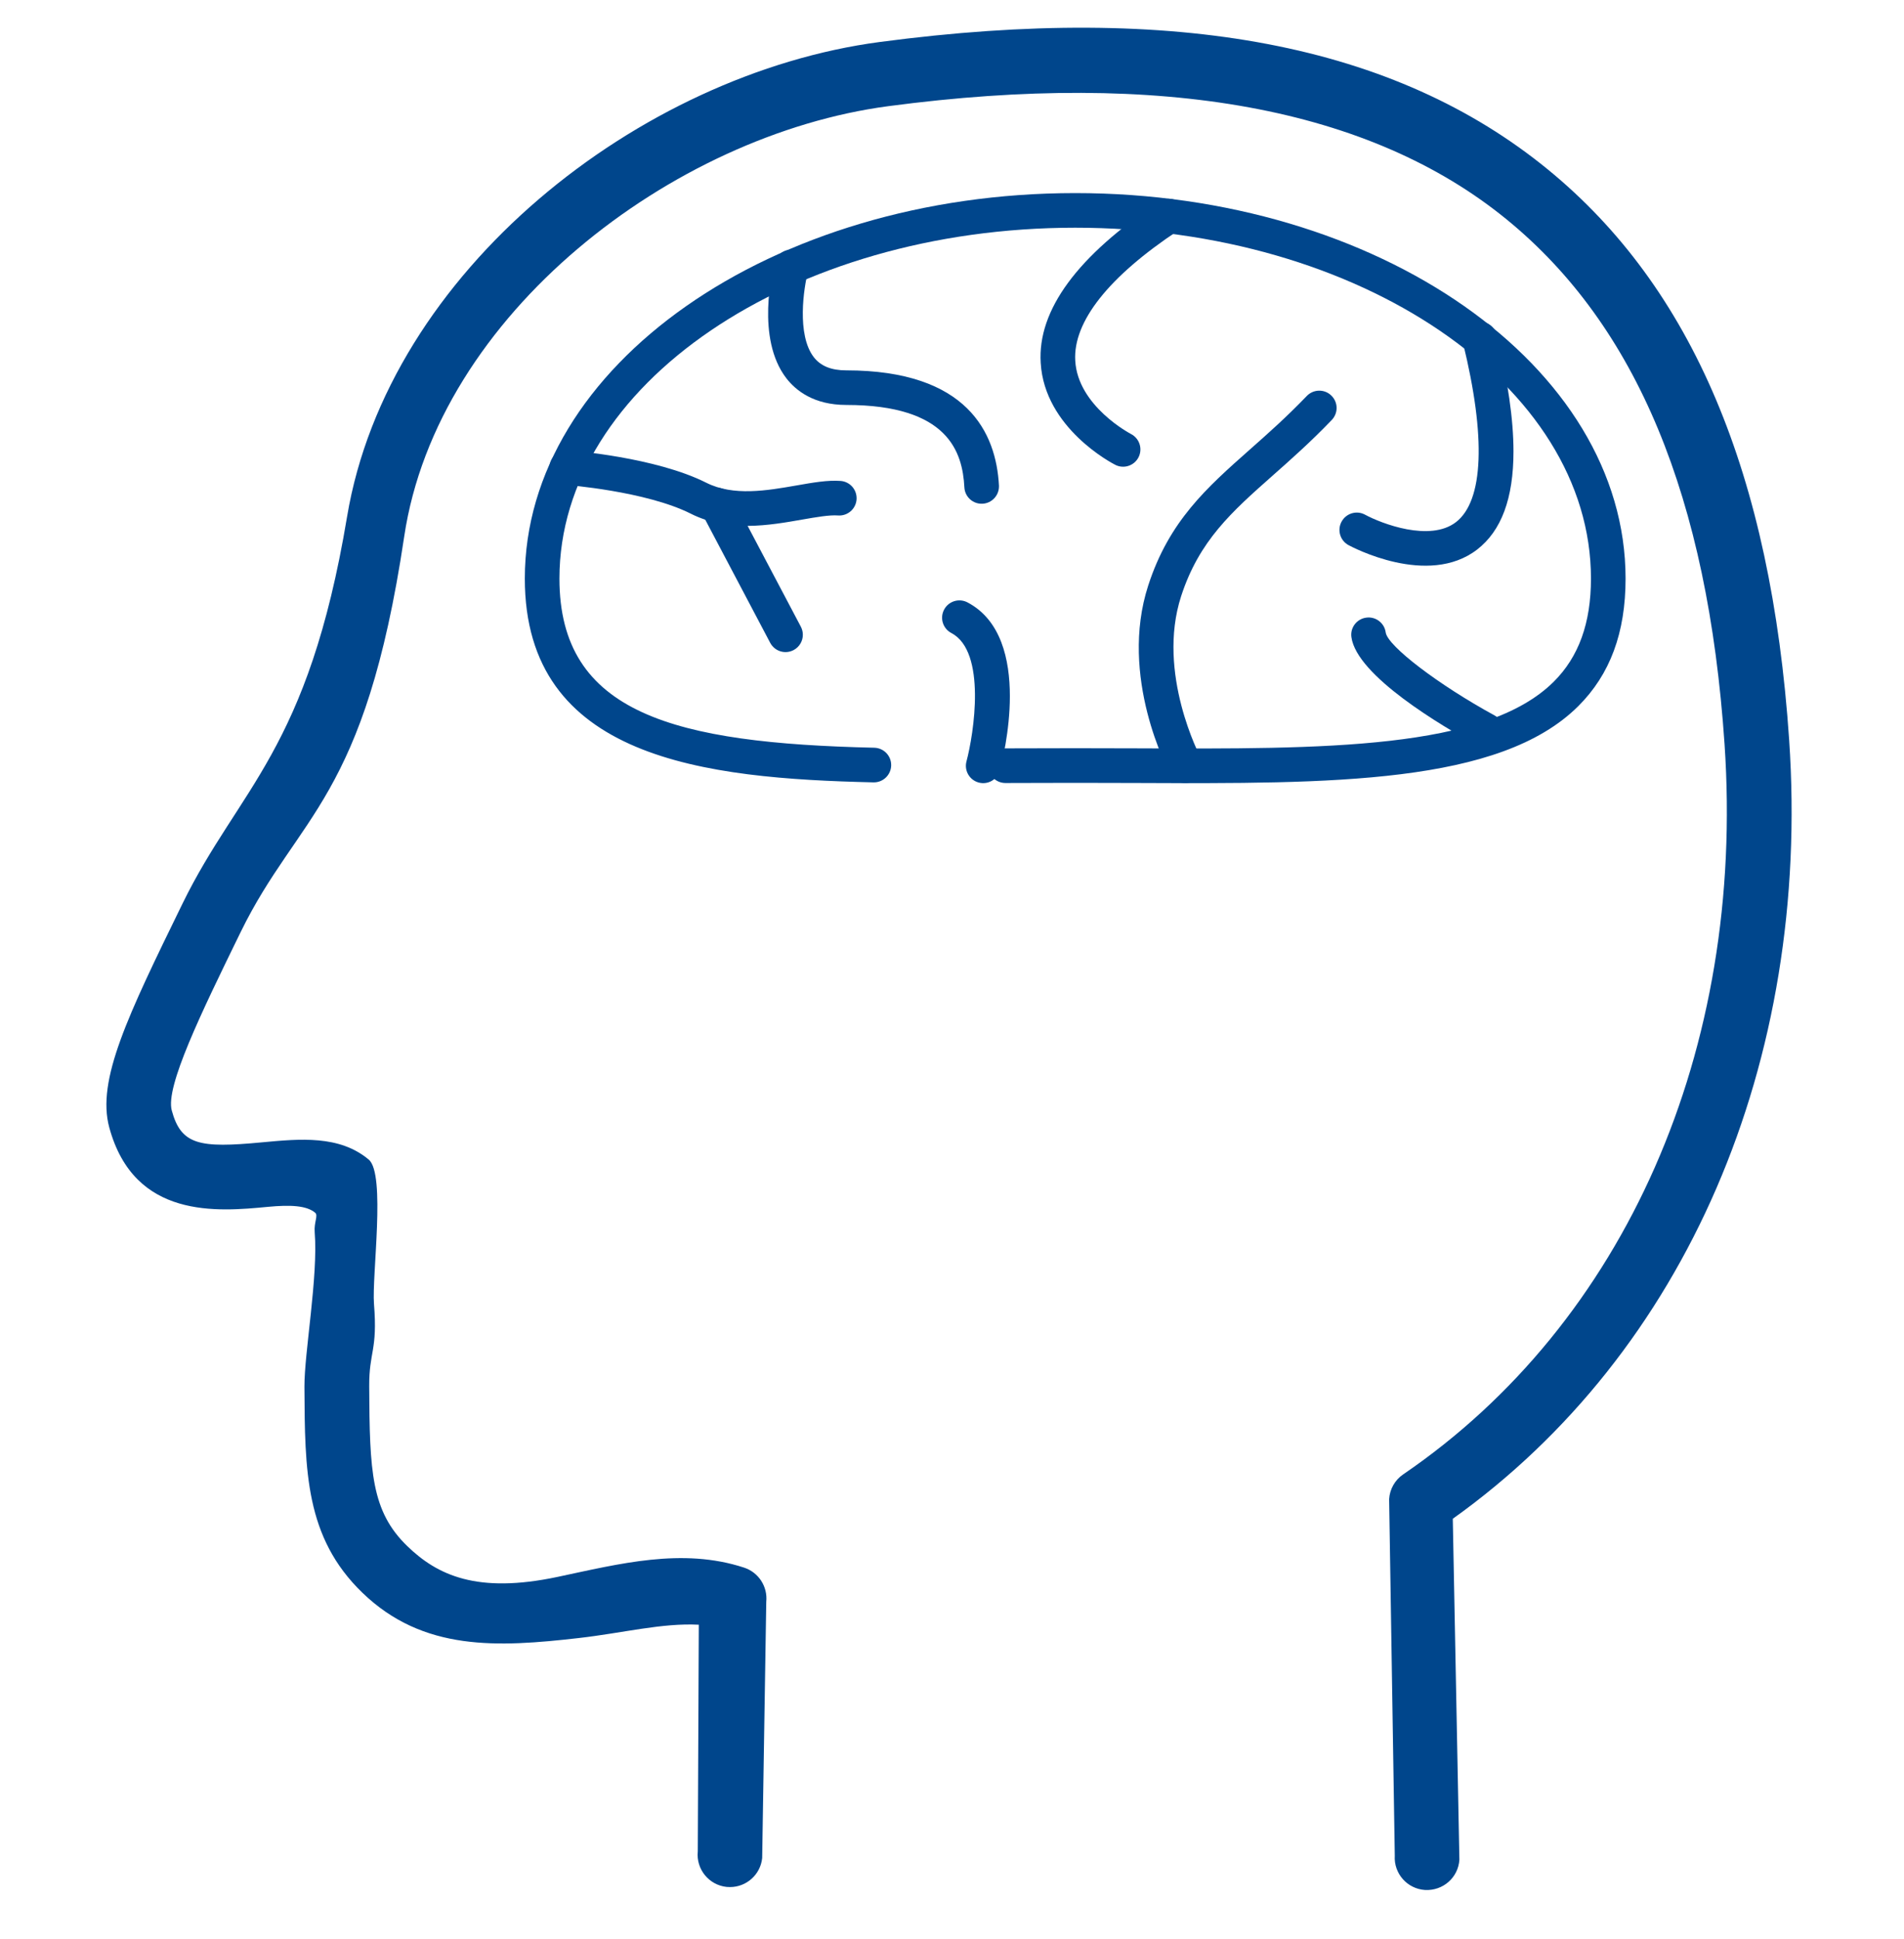
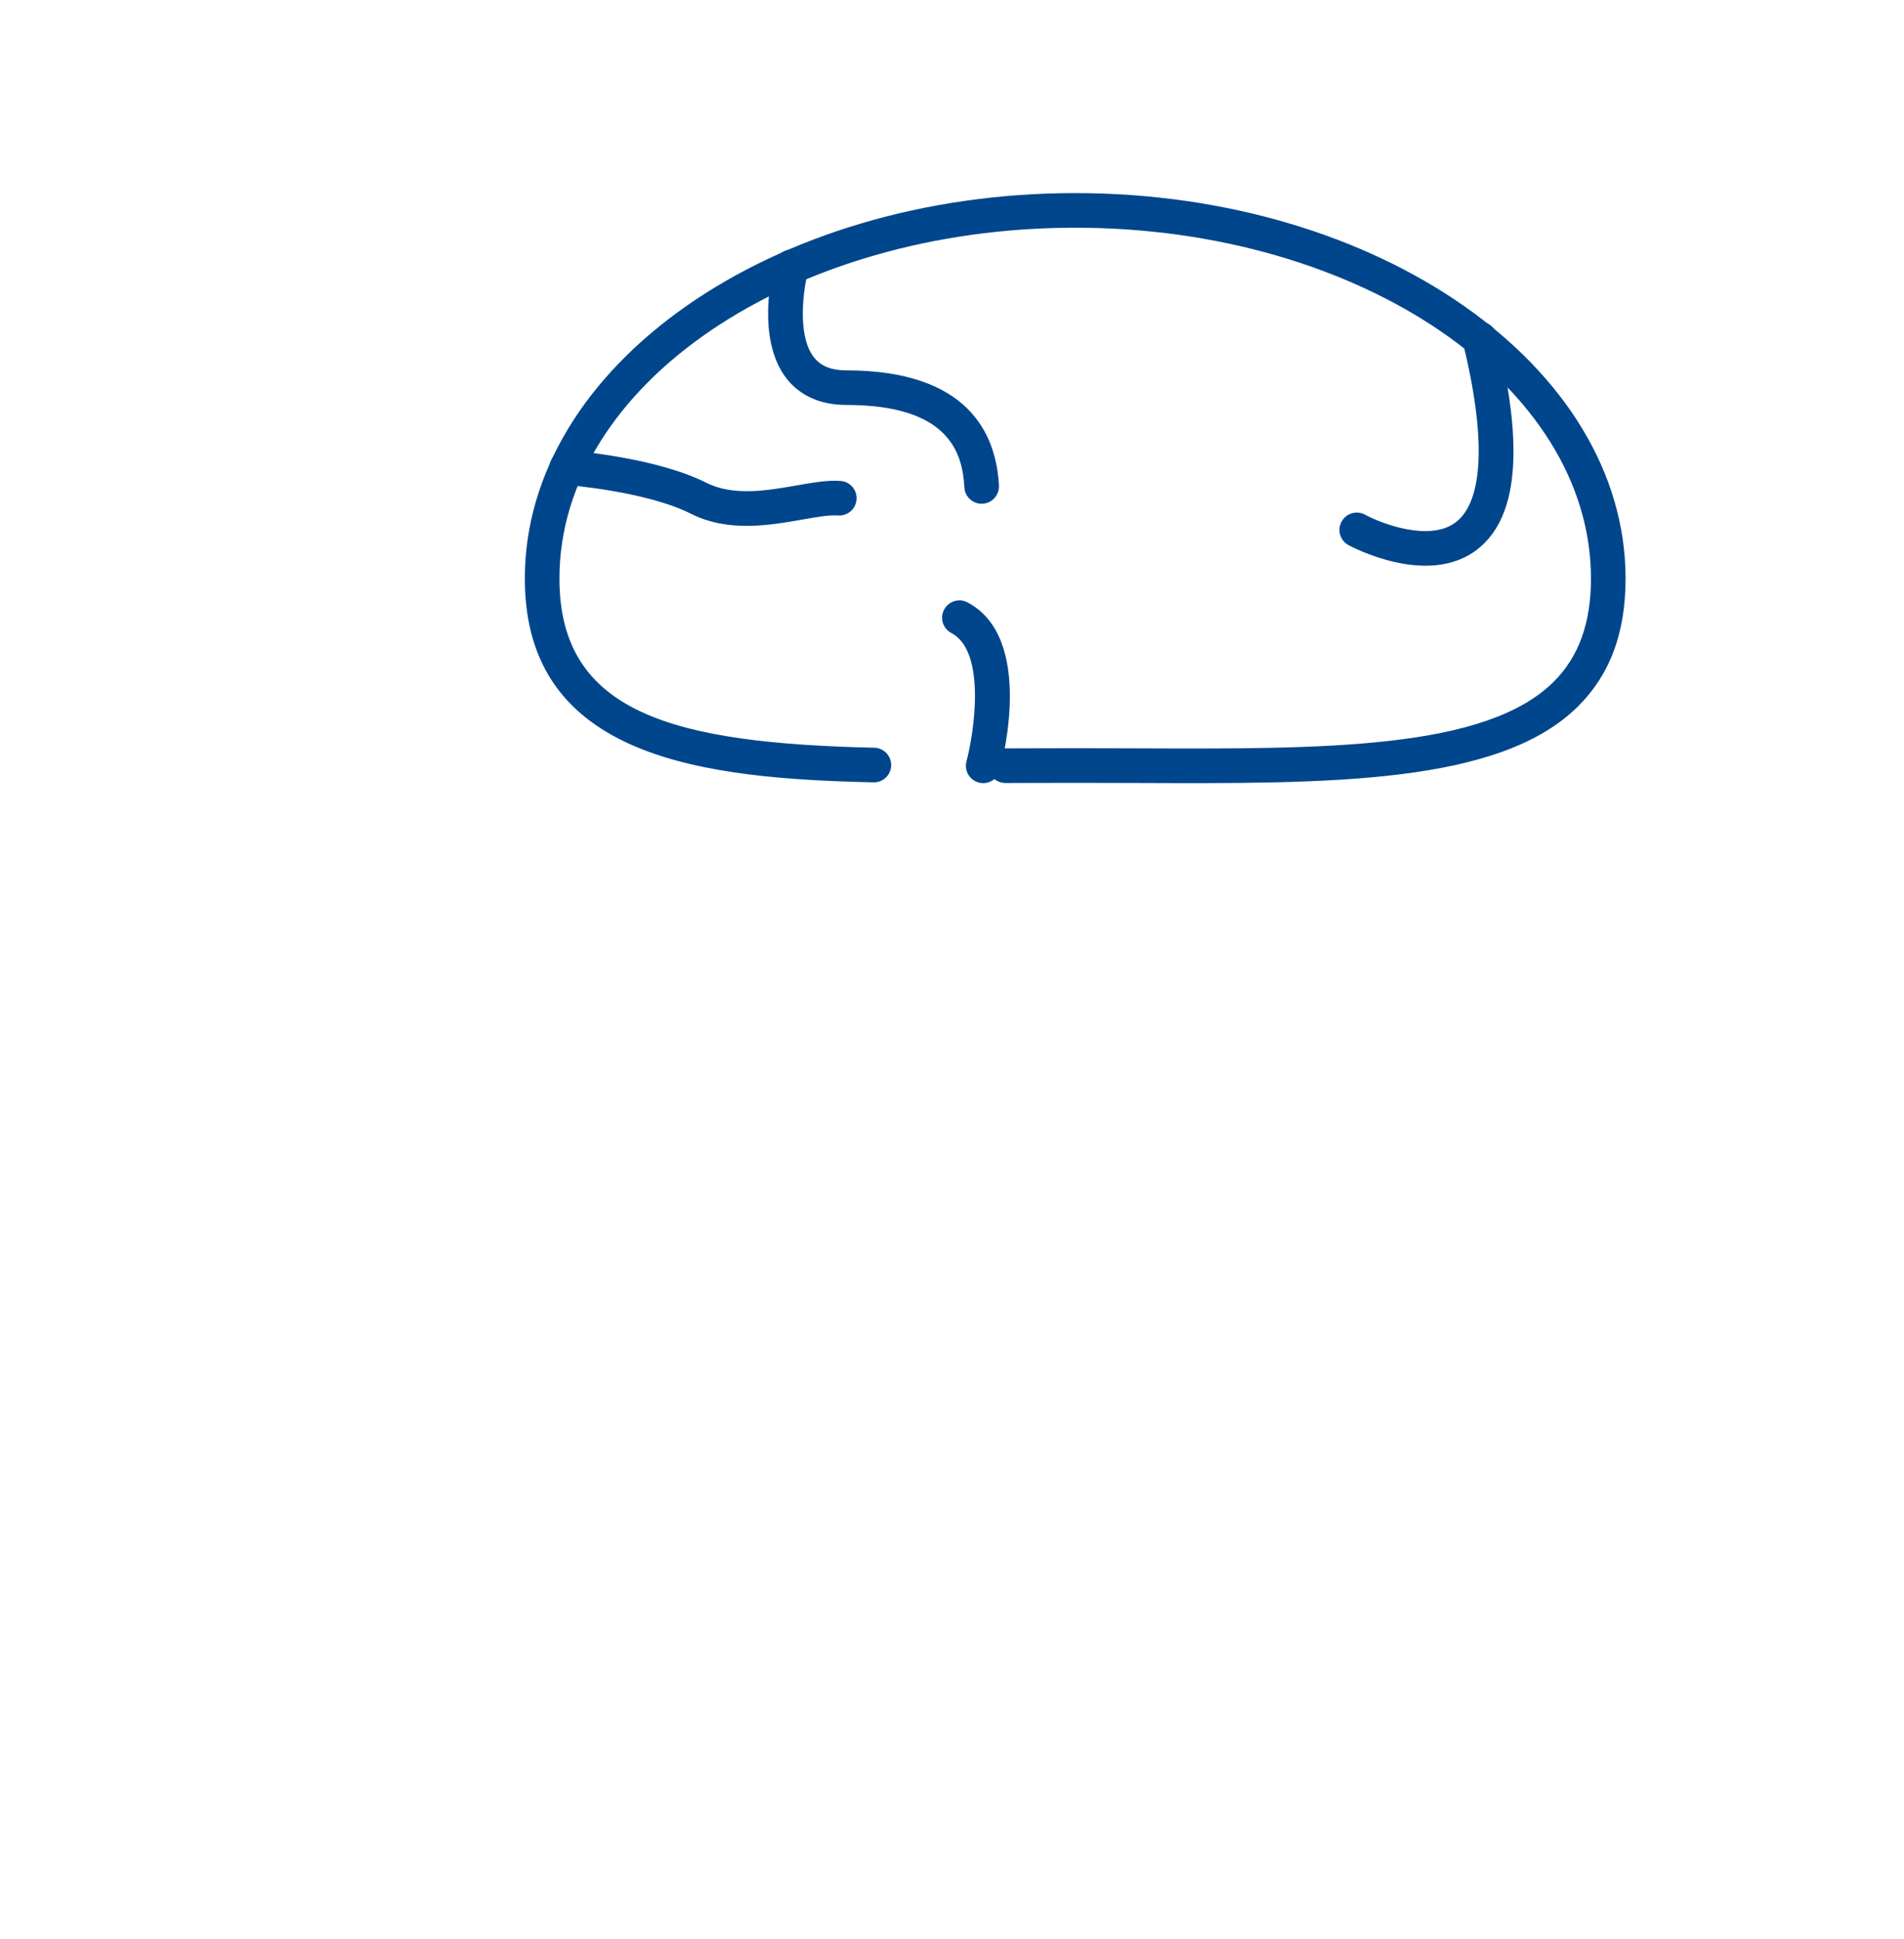
<svg xmlns="http://www.w3.org/2000/svg" id="Untitled-Page%201" viewBox="0 0 56 57" style="background-color:#ffffff00" version="1.1" xml:space="preserve" x="0px" y="0px" width="56px" height="57px">
  <g>
    <g>
-       <path d="M 21.471 55.481 C 21.439 55.481 21.406 55.48 21.373 55.477 C 20.85 55.423 20.469 54.955 20.523 54.432 L 20.553 47.768 C 19.469 47.712 18.325 48.011 17.027 48.159 C 14.641 48.432 12.447 48.557 10.657 46.826 C 8.974 45.2 8.966 43.244 8.954 40.768 C 8.95 39.768 9.36 37.533 9.256 36.229 C 9.231 35.93 9.367 35.737 9.268 35.654 C 9.016 35.443 8.544 35.419 7.88 35.482 C 6.411 35.622 3.95 35.855 3.214 33.149 C 2.836 31.759 3.756 29.866 5.365 26.573 C 7.034 23.156 9.059 22.085 10.207 15.197 C 11.413 7.964 18.823 2.17 25.873 1.235 C 34.598 0.079 41.027 1.304 45.526 4.983 C 49.77 8.453 52.091 13.938 52.622 21.749 C 53.268 31.243 49.576 39.765 42.729 44.653 L 42.923 54.676 C 42.891 55.2 42.444 55.594 41.914 55.567 C 41.389 55.534 40.99 55.083 41.023 54.558 L 40.857 44.075 C 40.875 43.782 41.027 43.514 41.27 43.348 C 47.8 38.894 51.333 30.868 50.722 21.878 C 50.229 14.62 48.135 9.576 44.32 6.457 C 40.307 3.175 34.184 2.053 26.123 3.122 C 19.784 3.963 12.864 9.233 11.888 15.777 C 10.729 23.547 8.778 23.925 7.076 27.408 C 5.91 29.793 4.861 31.951 5.052 32.649 C 5.327 33.663 5.865 33.76 7.7 33.586 C 8.822 33.481 9.983 33.37 10.845 34.093 C 11.352 34.518 10.933 37.506 11 38.342 C 11.11 39.718 10.854 39.726 10.859 40.759 C 10.871 43.276 10.92 44.432 11.98 45.458 C 12.862 46.311 14.028 46.864 16.399 46.362 C 18.206 45.98 20.067 45.492 21.887 46.09 C 22.312 46.23 22.582 46.647 22.537 47.092 L 22.417 54.627 C 22.367 55.117 21.953 55.481 21.471 55.481 Z" fill="#00468c" />
-     </g>
+       </g>
    <g>
      <g>
        <path d="M 47.811 17.01 C 47.811 18.602 47.356 19.829 46.419 20.762 C 44.108 23.062 39.158 23.043 33.427 23.02 C 32.835 23.018 32.233 23.016 31.624 23.016 C 31.029 23.016 30.443 23.018 29.866 23.02 L 29.574 23.021 C 29.293 23.022 29.064 22.795 29.062 22.514 C 29.062 22.514 29.062 22.513 29.062 22.512 C 29.062 22.232 29.289 22.005 29.57 22.003 L 29.861 22.002 C 30.44 22 31.028 21.998 31.624 21.998 C 32.235 21.998 32.838 22 33.431 22.002 C 38.935 22.024 43.689 22.044 45.7 20.041 C 46.435 19.309 46.793 18.317 46.793 17.01 C 46.793 11.322 39.988 6.695 31.624 6.695 C 23.259 6.695 16.454 11.322 16.454 17.01 C 16.454 20.992 19.849 21.849 25.714 21.984 C 25.991 21.991 26.211 22.217 26.211 22.493 C 26.211 22.497 26.211 22.501 26.211 22.505 C 26.204 22.786 25.972 23.008 25.691 23.002 C 20.729 22.888 15.436 22.321 15.436 17.01 C 15.436 10.761 22.698 5.677 31.624 5.677 C 40.55 5.677 47.811 10.761 47.811 17.01 Z" fill="#00468c" />
      </g>
      <g>
        <path d="M 29.381 14.302 C 29.381 14.571 29.17 14.795 28.899 14.81 C 28.618 14.825 28.378 14.609 28.364 14.328 C 28.309 13.289 27.889 11.906 24.889 11.906 C 23.933 11.906 23.404 11.479 23.127 11.12 C 22.225 9.947 22.722 7.943 22.781 7.718 C 22.853 7.446 23.132 7.285 23.404 7.357 C 23.675 7.429 23.838 7.707 23.765 7.979 C 23.64 8.457 23.426 9.841 23.935 10.501 C 24.137 10.762 24.449 10.889 24.889 10.889 C 28.454 10.889 29.299 12.73 29.381 14.275 C 29.381 14.284 29.381 14.293 29.381 14.302 Z" fill="#00468c" />
      </g>
      <g>
        <path d="M 25.194 14.647 C 25.194 14.66 25.193 14.673 25.193 14.686 C 25.171 14.966 24.927 15.176 24.646 15.155 C 24.395 15.136 24.009 15.204 23.6 15.275 C 22.628 15.446 21.419 15.658 20.316 15.102 C 18.996 14.438 16.656 14.258 16.633 14.256 C 16.352 14.235 16.139 13.993 16.163 13.711 C 16.183 13.431 16.427 13.22 16.708 13.241 C 16.812 13.249 19.275 13.439 20.773 14.193 C 21.576 14.596 22.558 14.424 23.425 14.273 C 23.918 14.186 24.345 14.112 24.724 14.14 C 24.991 14.16 25.194 14.383 25.194 14.647 Z" fill="#00468c" />
      </g>
      <g>
-         <path d="M 23.613 18.663 C 23.613 18.845 23.514 19.022 23.341 19.113 C 23.092 19.244 22.785 19.149 22.653 18.9 L 20.641 15.087 C 20.51 14.839 20.605 14.531 20.853 14.4 C 21.102 14.269 21.41 14.364 21.541 14.613 L 23.554 18.425 C 23.594 18.502 23.613 18.582 23.613 18.663 Z" fill="#00468c" />
-       </g>
+         </g>
      <g>
-         <path d="M 39.312 11.995 C 39.312 12.121 39.264 12.248 39.17 12.347 C 38.555 12.988 37.961 13.514 37.436 13.978 C 36.225 15.05 35.269 15.897 34.739 17.529 C 34.004 19.794 35.301 22.25 35.314 22.274 C 35.447 22.521 35.354 22.83 35.107 22.963 C 34.86 23.097 34.552 23.005 34.418 22.758 C 34.355 22.642 32.899 19.901 33.771 17.215 C 34.386 15.319 35.487 14.344 36.761 13.216 C 37.296 12.743 37.849 12.253 38.435 11.642 C 38.63 11.44 38.952 11.433 39.154 11.627 C 39.259 11.727 39.312 11.861 39.312 11.995 Z" fill="#00468c" />
-       </g>
+         </g>
      <g>
-         <path d="M 44.232 21.486 C 44.232 21.568 44.212 21.652 44.17 21.729 C 44.035 21.976 43.725 22.067 43.479 21.932 C 42.408 21.348 39.901 19.868 39.747 18.731 C 39.708 18.452 39.905 18.196 40.184 18.159 C 40.462 18.121 40.719 18.316 40.756 18.595 C 40.813 18.995 42.313 20.138 43.966 21.039 C 44.136 21.131 44.232 21.306 44.232 21.486 Z" fill="#00468c" />
-       </g>
+         </g>
      <g>
        <path d="M 29.702 20.467 C 29.702 21.503 29.461 22.453 29.409 22.648 C 29.335 22.92 29.057 23.08 28.785 23.007 C 28.514 22.934 28.353 22.655 28.426 22.384 C 28.641 21.579 29.023 19.158 27.982 18.612 C 27.732 18.481 27.636 18.174 27.767 17.925 C 27.897 17.676 28.205 17.58 28.454 17.71 C 29.444 18.229 29.702 19.395 29.702 20.467 Z" fill="#00468c" />
      </g>
      <g>
-         <path d="M 34.882 6.352 C 34.882 6.517 34.802 6.679 34.655 6.776 C 32.609 8.131 31.558 9.458 31.625 10.604 C 31.699 11.941 33.249 12.752 33.264 12.76 C 33.514 12.888 33.613 13.195 33.486 13.445 C 33.358 13.694 33.053 13.794 32.803 13.667 C 32.718 13.624 30.72 12.59 30.609 10.668 C 30.513 9.117 31.691 7.519 34.092 5.928 C 34.327 5.773 34.642 5.837 34.798 6.071 C 34.855 6.158 34.882 6.255 34.882 6.352 Z" fill="#00468c" />
-       </g>
+         </g>
      <g>
        <path d="M 44.514 13.272 C 44.514 14.654 44.158 15.607 43.444 16.158 C 41.995 17.273 39.757 16.078 39.662 16.027 C 39.415 15.893 39.323 15.584 39.458 15.337 C 39.592 15.09 39.901 14.998 40.148 15.132 C 40.633 15.394 42.058 15.942 42.824 15.35 C 43.635 14.723 43.709 12.853 43.03 10.085 C 42.963 9.812 43.13 9.536 43.403 9.47 C 43.676 9.403 43.952 9.57 44.019 9.843 C 44.349 11.19 44.514 12.331 44.514 13.272 Z" fill="#00468c" />
      </g>
    </g>
  </g>
</svg>